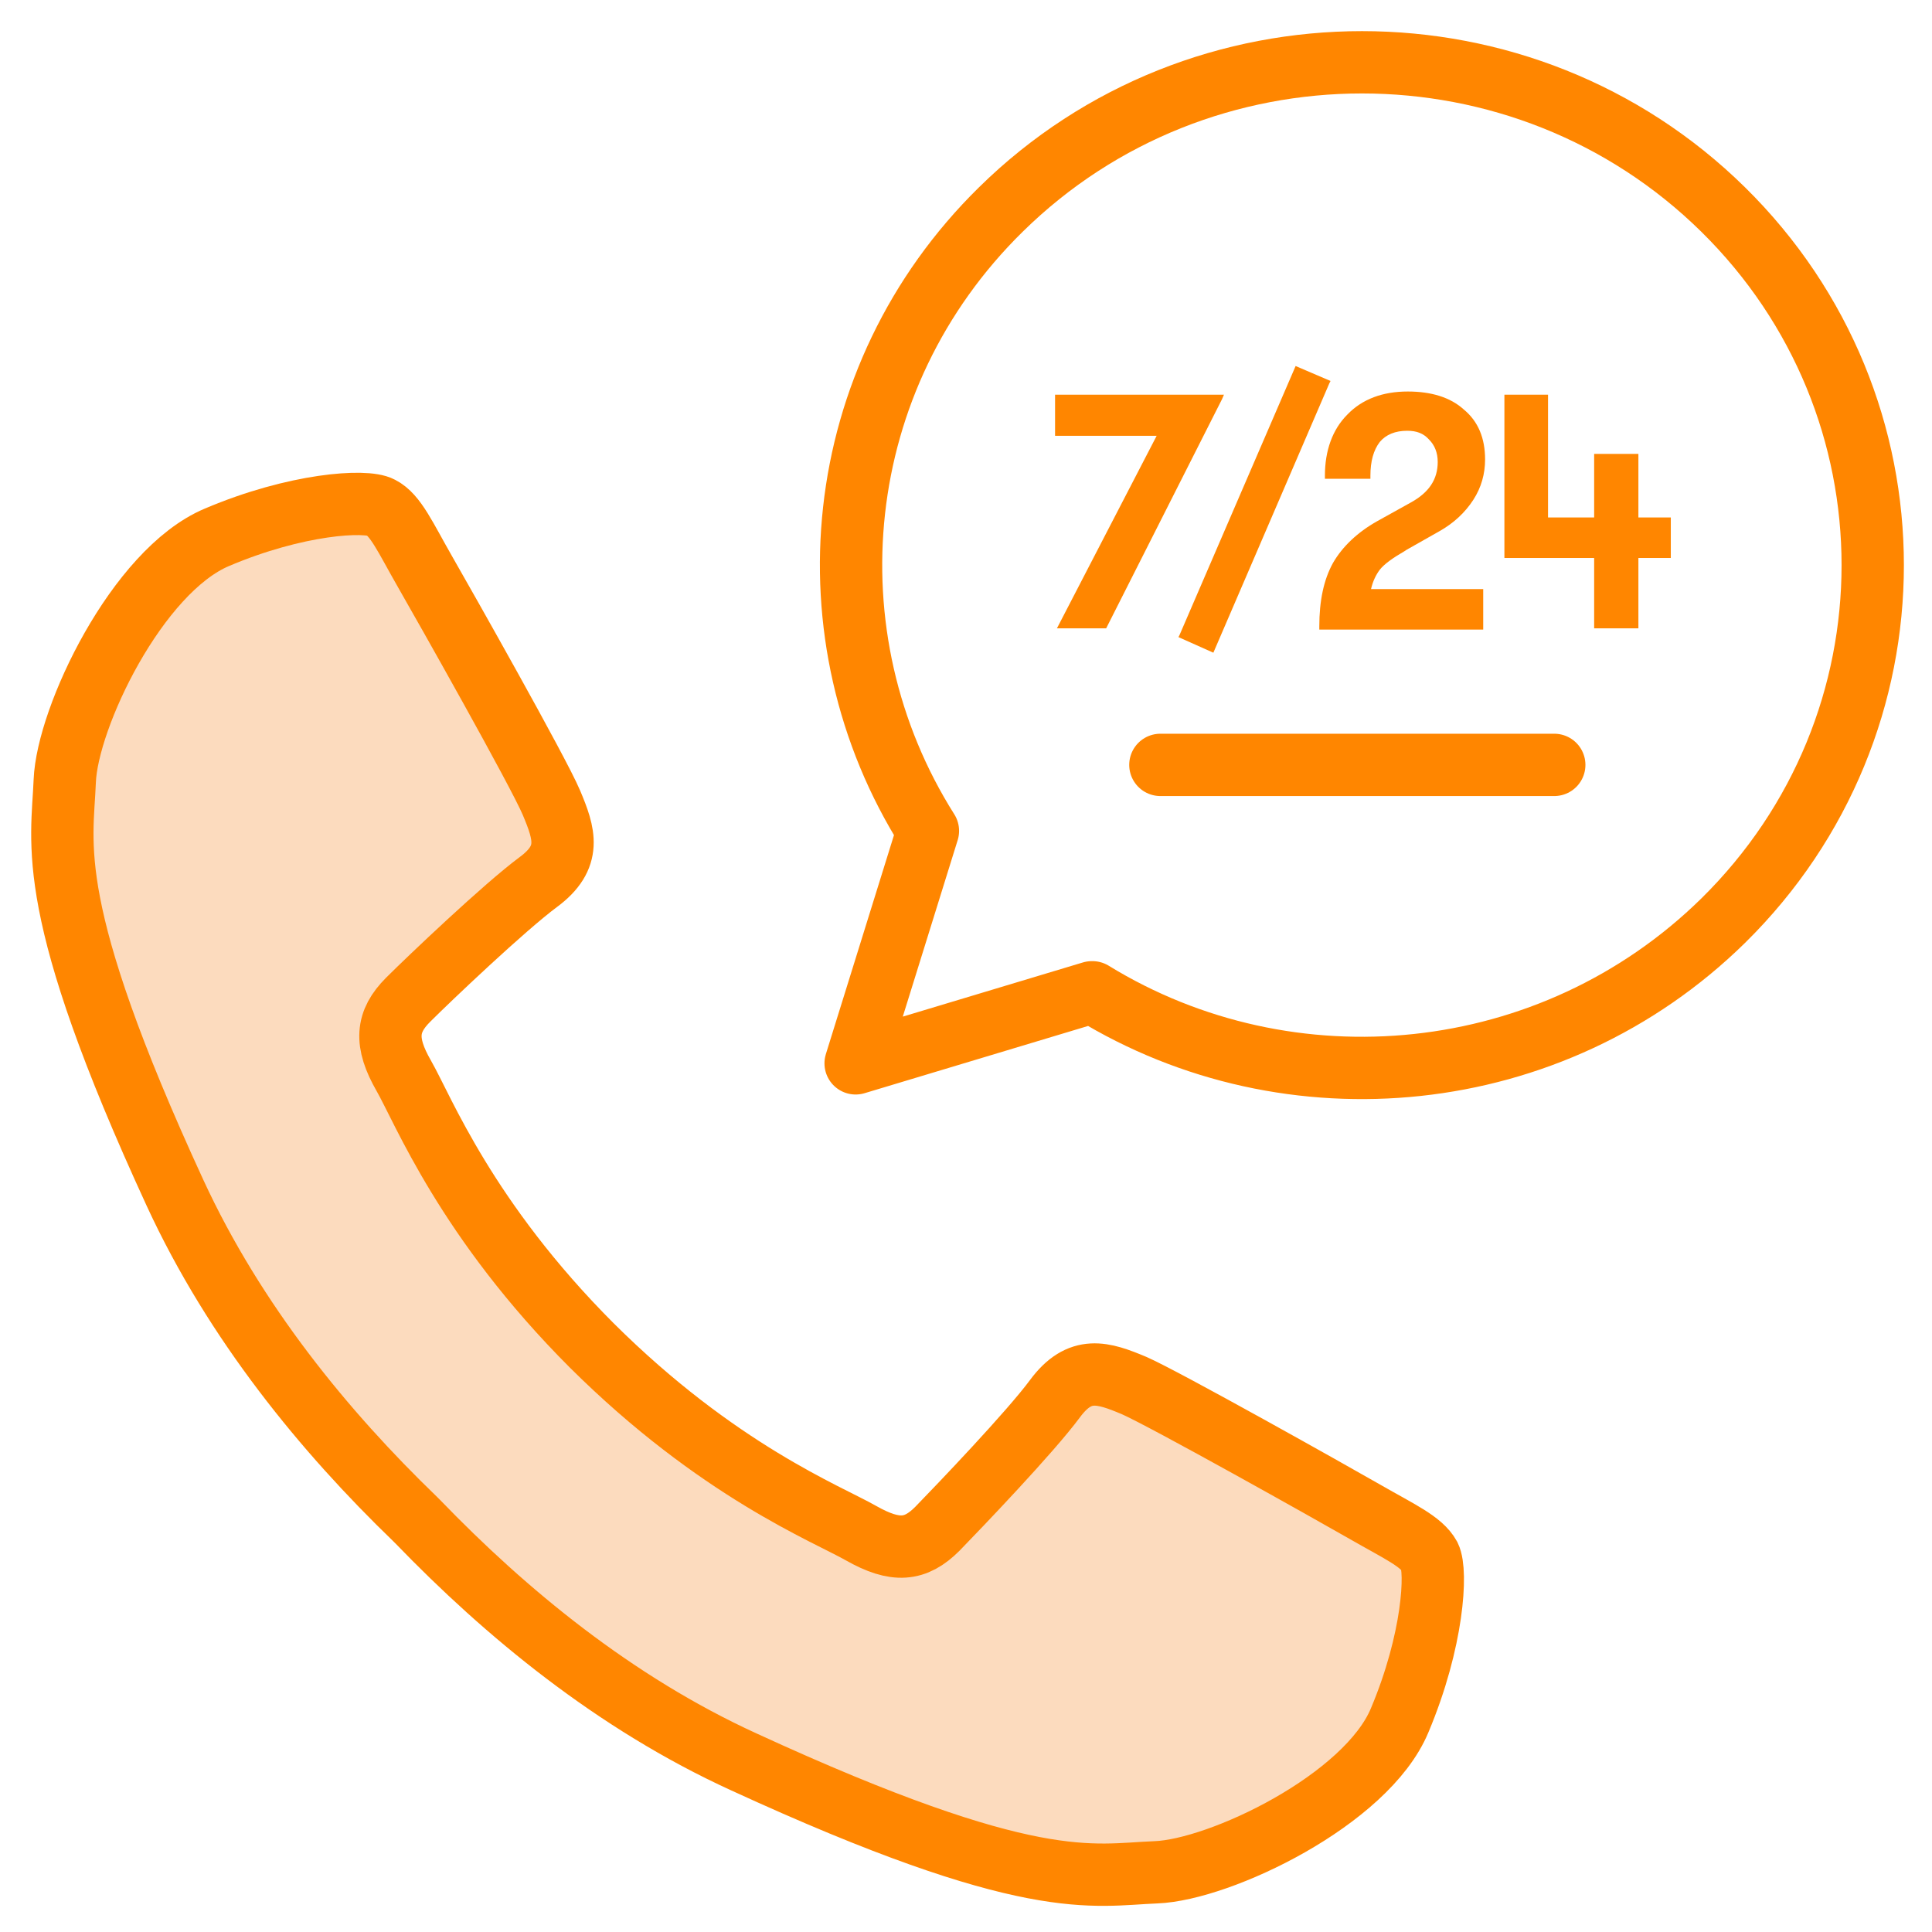
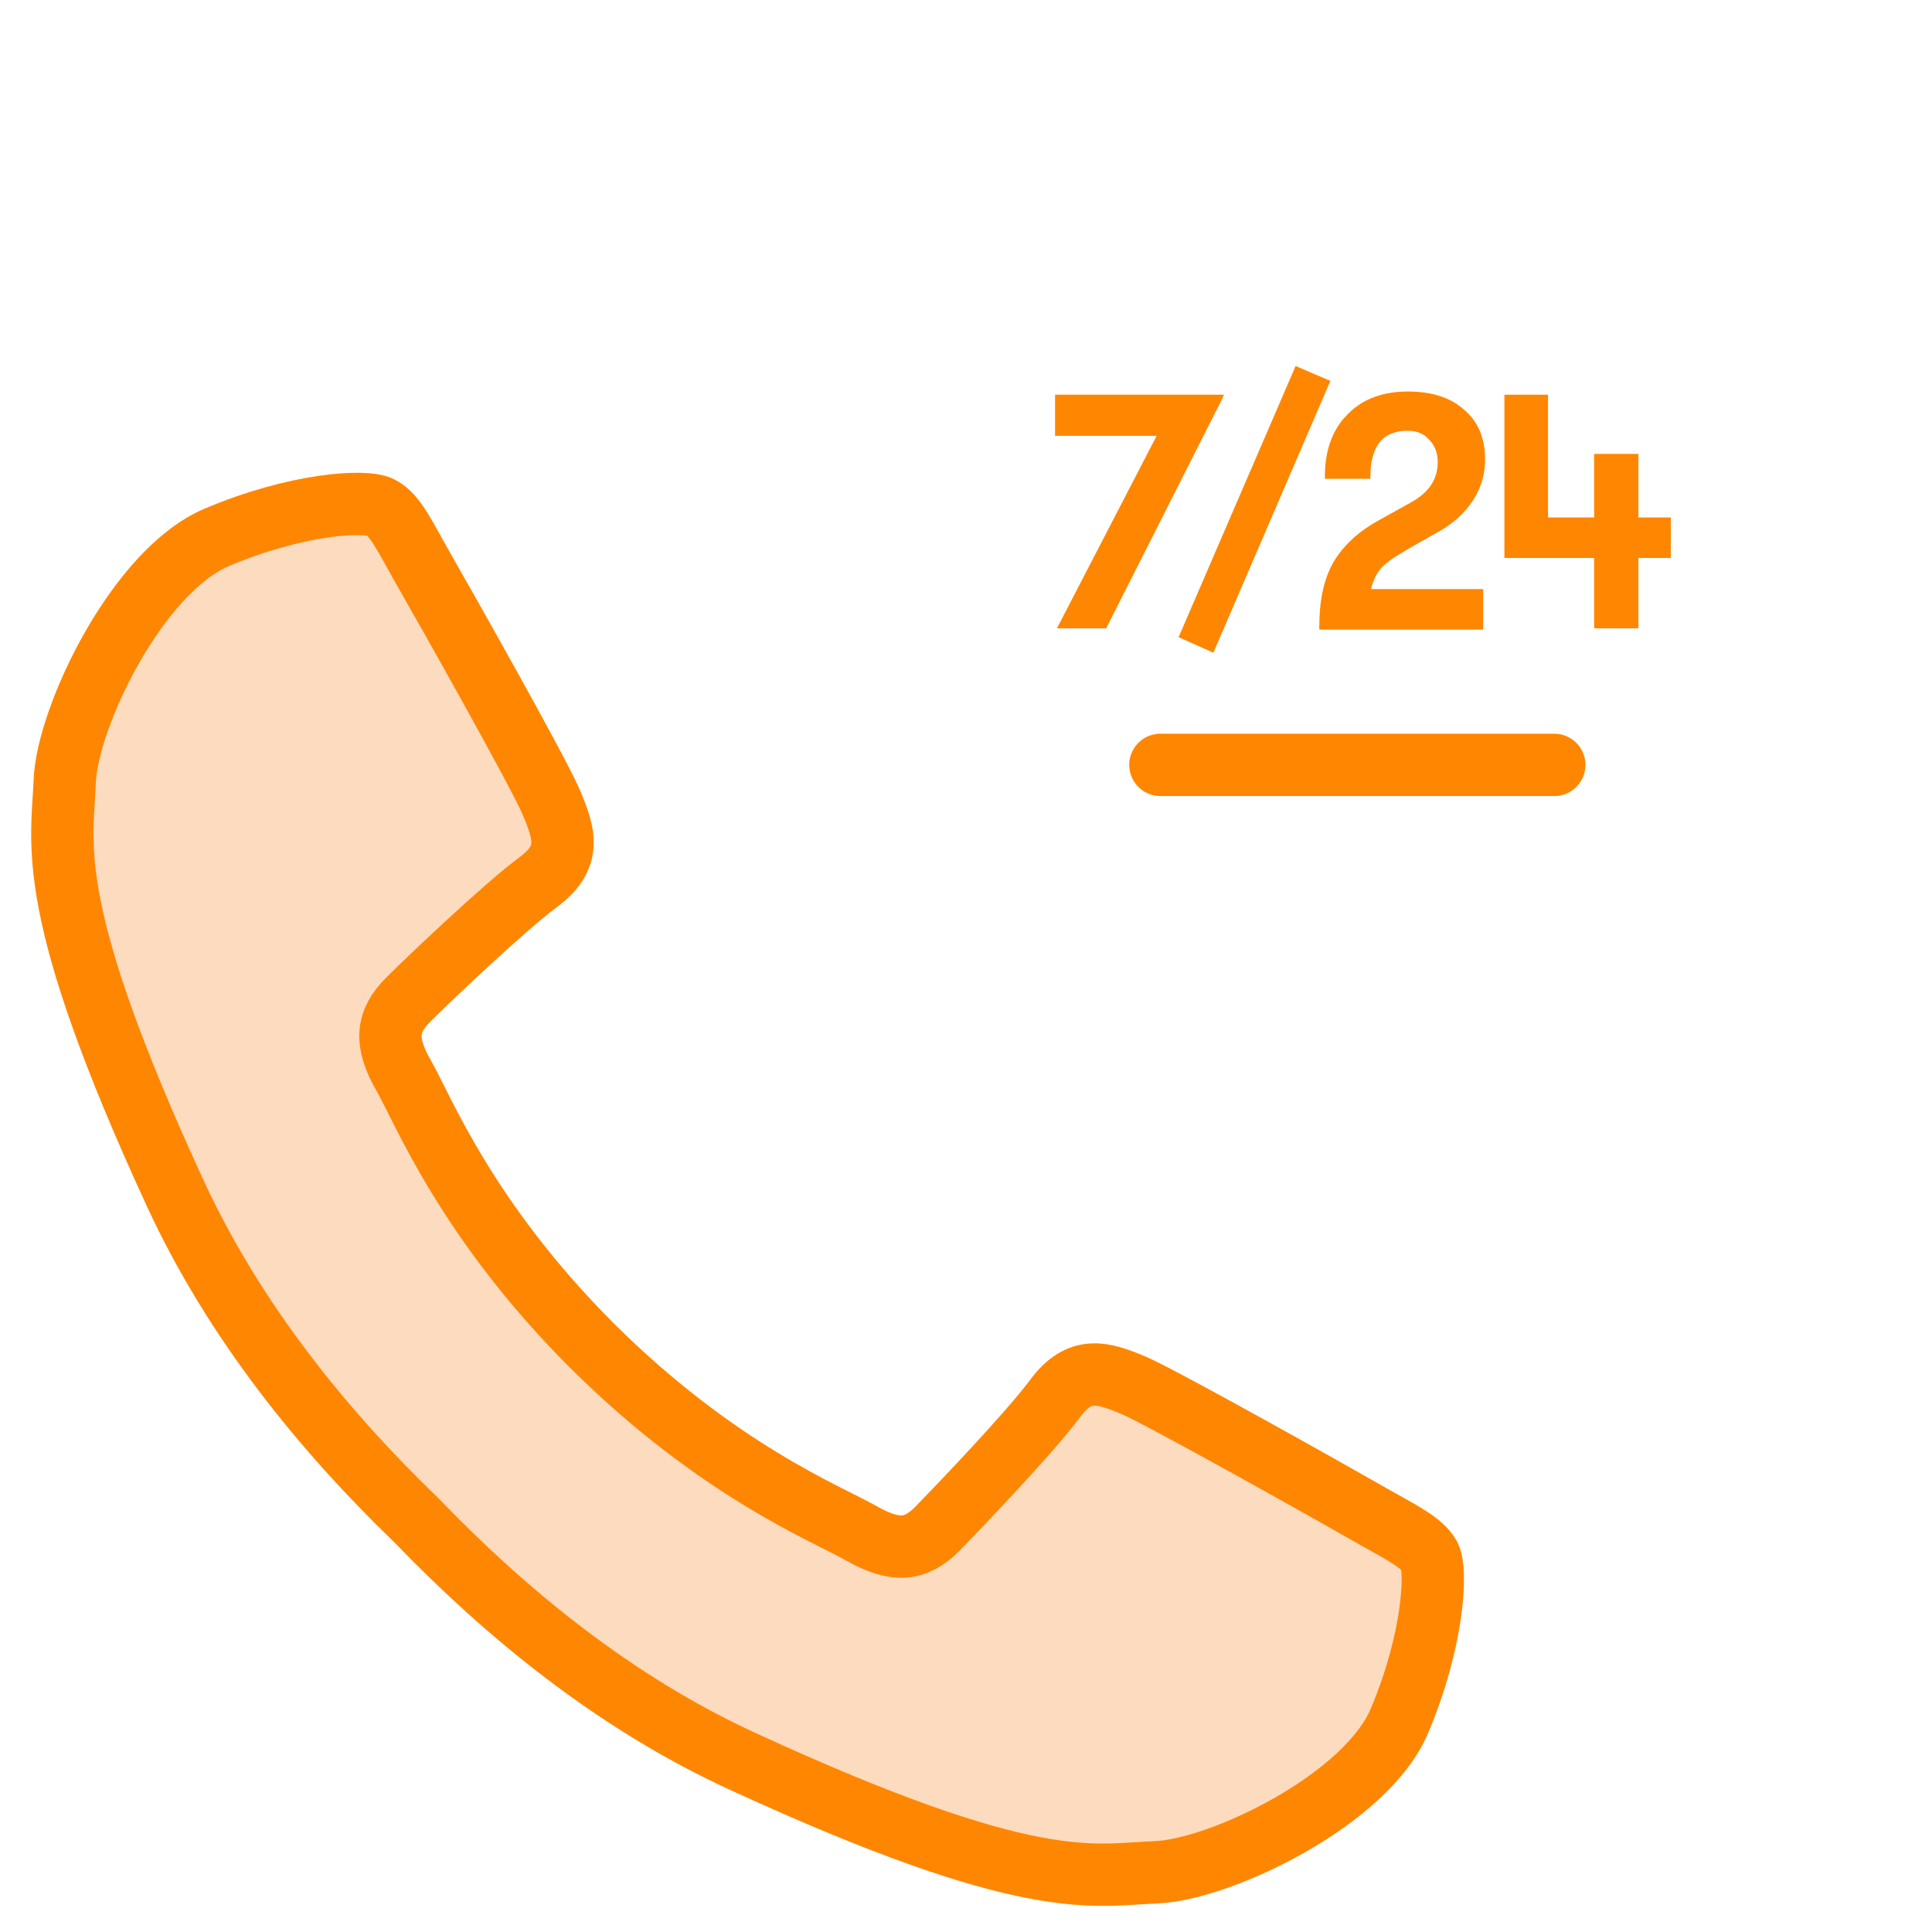
<svg xmlns="http://www.w3.org/2000/svg" width="31" height="31" viewBox="0 0 31 31" fill="none">
  <path d="M9.499 21.592C7.479 19.572 6.789 17.802 6.479 17.262C6.169 16.722 6.199 16.392 6.548 16.042C6.899 15.692 8.099 14.552 8.639 14.152C9.179 13.752 9.059 13.382 8.849 12.882C8.639 12.382 7.129 9.712 6.819 9.172C6.509 8.632 6.349 8.262 6.109 8.142C5.869 8.012 4.749 8.082 3.479 8.622C2.199 9.162 1.079 11.512 1.039 12.532C0.999 13.552 0.689 14.542 2.809 19.142C3.769 21.222 5.208 22.972 6.659 24.372L6.709 24.422C8.109 25.872 9.858 27.322 11.938 28.272C16.549 30.392 17.518 30.082 18.549 30.042C19.578 30.002 21.928 28.882 22.459 27.602C22.998 26.322 23.058 25.212 22.939 24.972C22.808 24.732 22.448 24.572 21.909 24.262C21.369 23.952 18.698 22.452 18.198 22.232C17.698 22.022 17.328 21.902 16.928 22.442C16.529 22.982 15.389 24.172 15.039 24.532C14.688 24.882 14.368 24.912 13.819 24.602C13.278 24.292 11.518 23.602 9.489 21.582L9.499 21.592Z" fill="#FCDBBE" stroke="#FF8600" stroke-linecap="round" stroke-linejoin="round" />
-   <path d="M17.519 15.922L13.729 17.062L14.889 13.332C12.919 10.213 13.309 6.062 16.059 3.362C19.259 0.212 24.449 0.212 27.649 3.362C30.849 6.513 30.849 11.623 27.649 14.773C24.899 17.473 20.689 17.863 17.529 15.922H17.519Z" stroke="#FF8600" stroke-linecap="round" stroke-linejoin="round" />
  <path d="M24.939 12.273H18.619" stroke="#FF8600" stroke-linecap="round" stroke-linejoin="round" />
  <path d="M19.639 6.333H16.929V6.993H18.559L16.959 10.082H17.749L19.609 6.403L19.639 6.333Z" fill="#FF8600" />
  <path d="M21.349 6.113L20.789 5.873L18.929 10.183L18.909 10.223L19.469 10.473L21.329 6.153L21.349 6.113Z" fill="#FF8600" />
  <path d="M22.569 8.822L23.099 8.522C23.329 8.392 23.509 8.222 23.639 8.022C23.769 7.822 23.829 7.602 23.829 7.372C23.829 7.032 23.719 6.762 23.489 6.572C23.269 6.372 22.959 6.282 22.589 6.282C22.189 6.282 21.859 6.402 21.619 6.652C21.379 6.892 21.259 7.232 21.259 7.632V7.682H21.989V7.632C21.989 7.402 22.039 7.222 22.139 7.092C22.239 6.972 22.389 6.912 22.579 6.912C22.729 6.912 22.839 6.952 22.929 7.052C23.019 7.142 23.069 7.262 23.069 7.412C23.069 7.692 22.929 7.902 22.639 8.062L22.099 8.362C21.779 8.542 21.539 8.772 21.389 9.032C21.239 9.302 21.169 9.642 21.169 10.053V10.102H23.799V9.452H21.999C22.029 9.322 22.079 9.222 22.139 9.142C22.209 9.052 22.349 8.952 22.539 8.842L22.569 8.822Z" fill="#FF8600" />
  <path d="M26.289 8.303V7.283H25.579V8.303H24.839V6.333H24.139V8.953H25.579V10.082H26.289V8.953H26.809V8.303H26.289Z" fill="#FF8600" />
</svg>